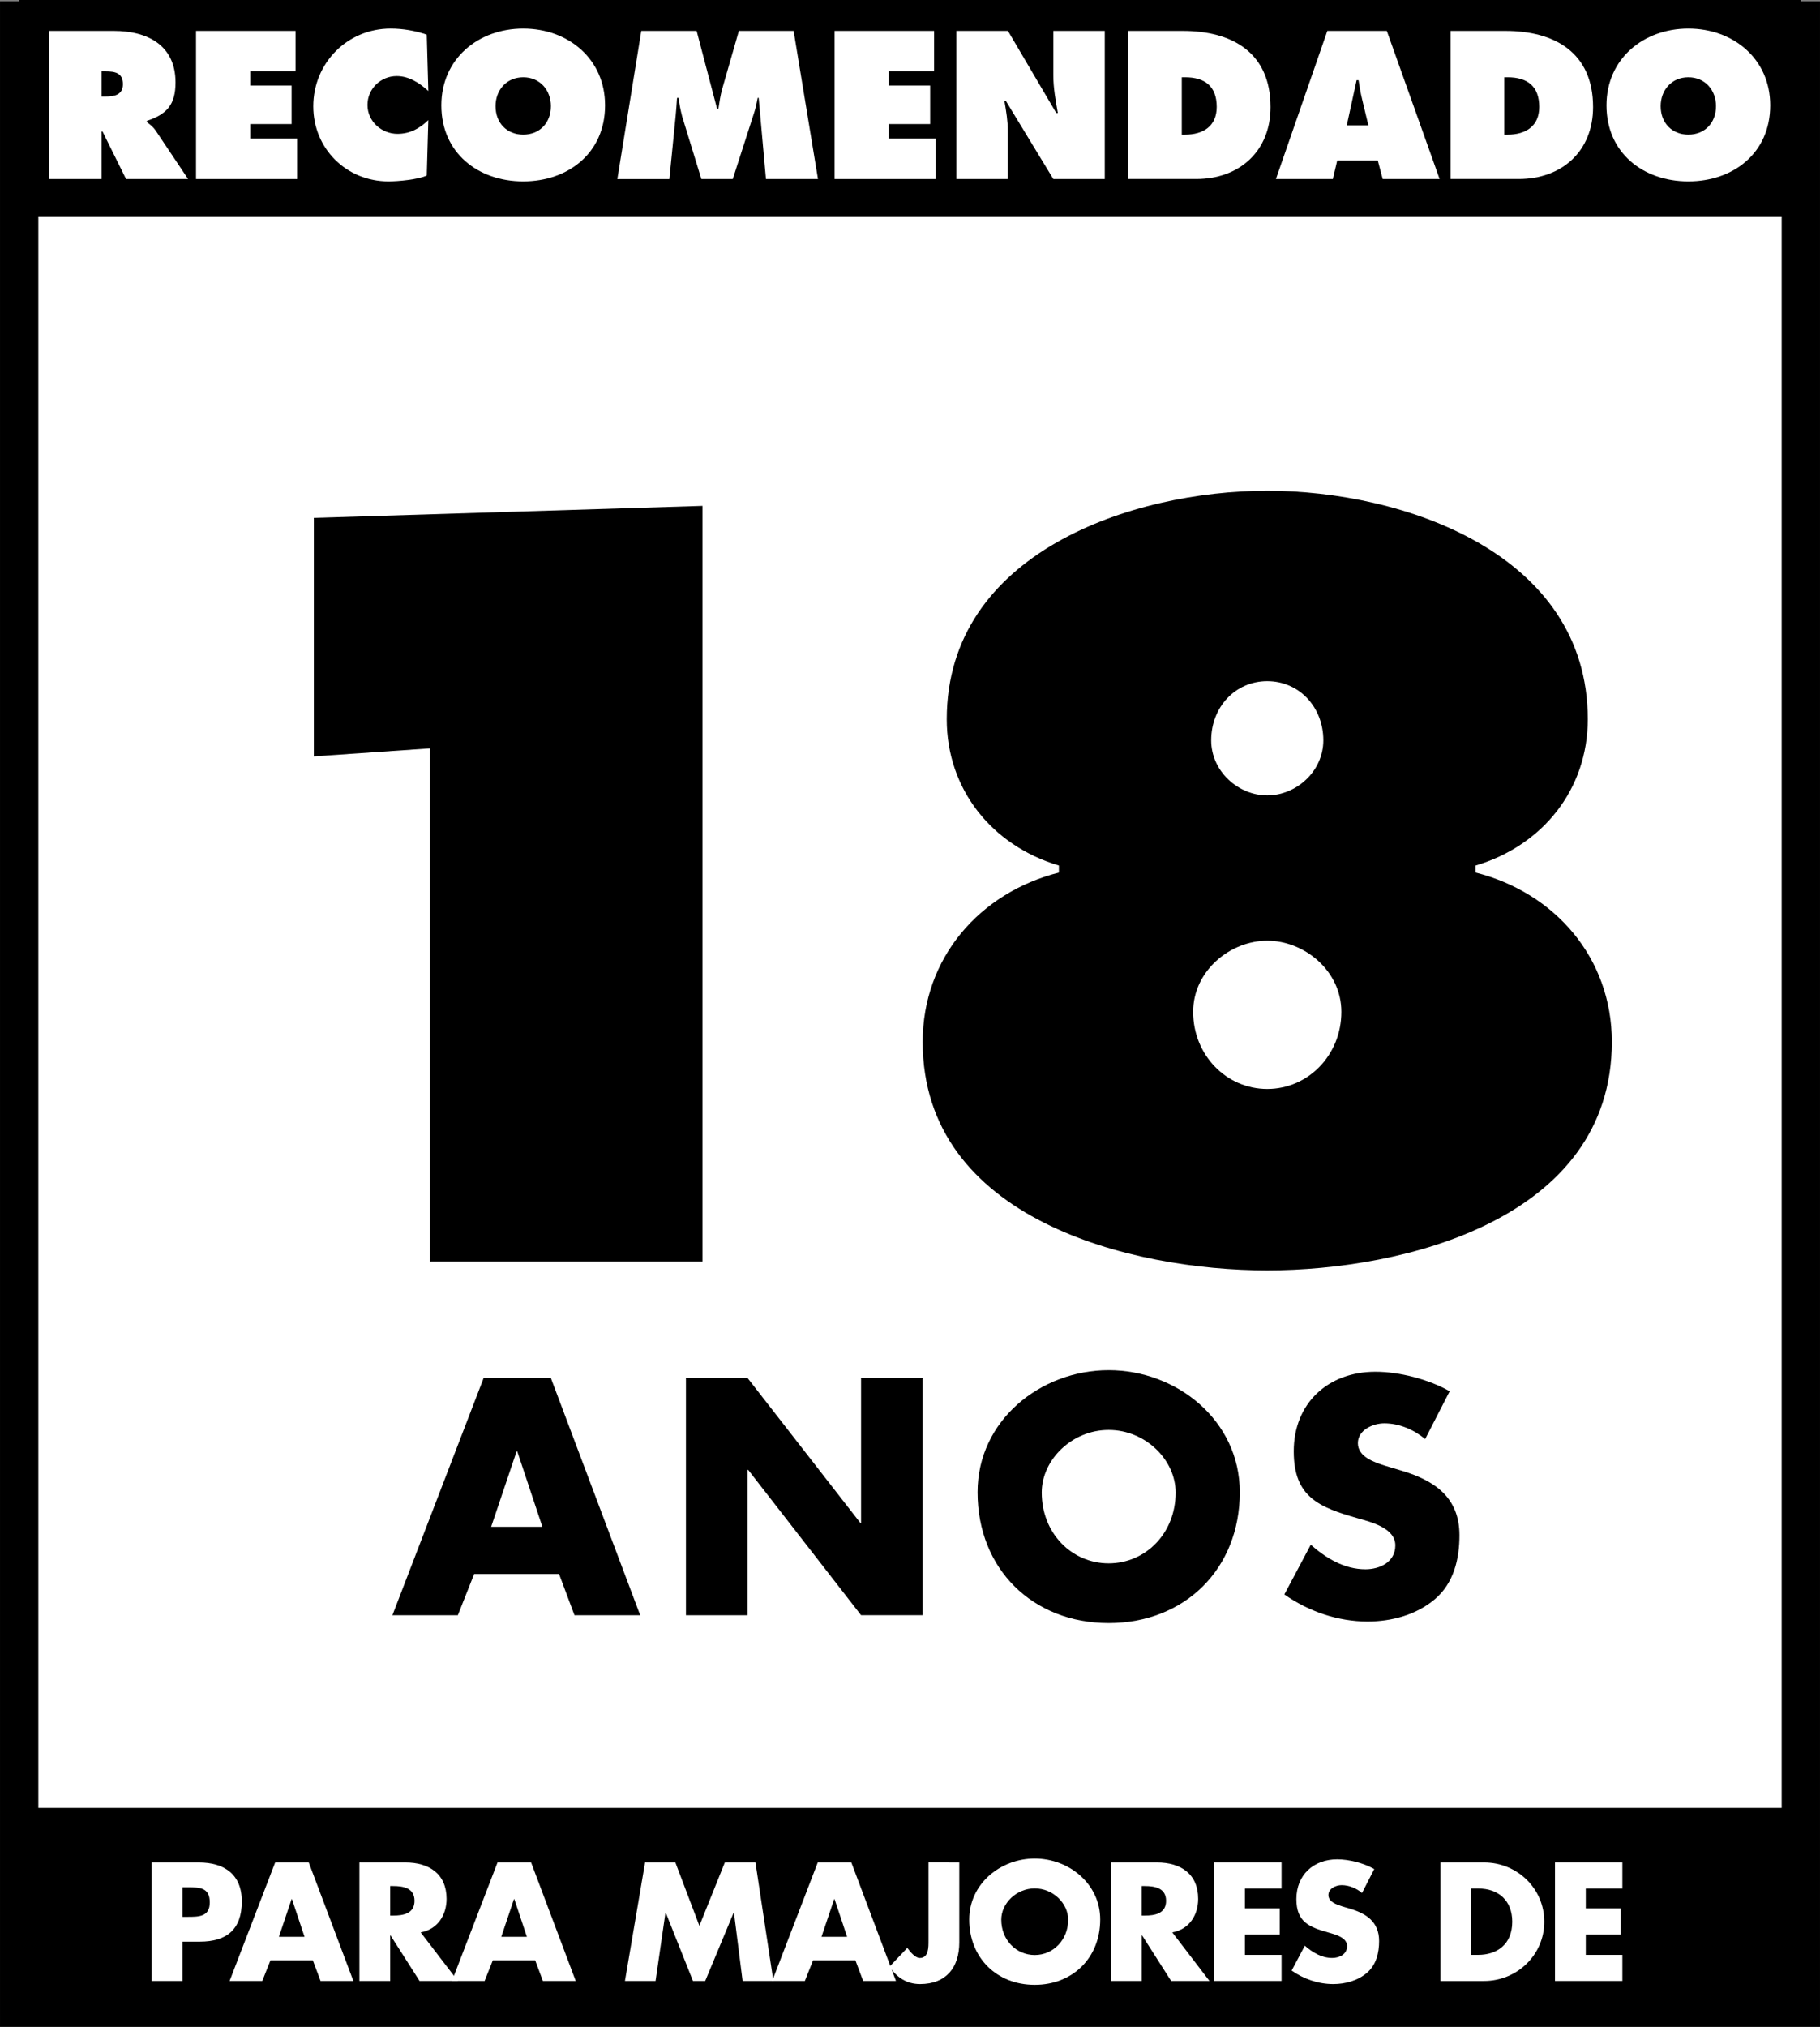
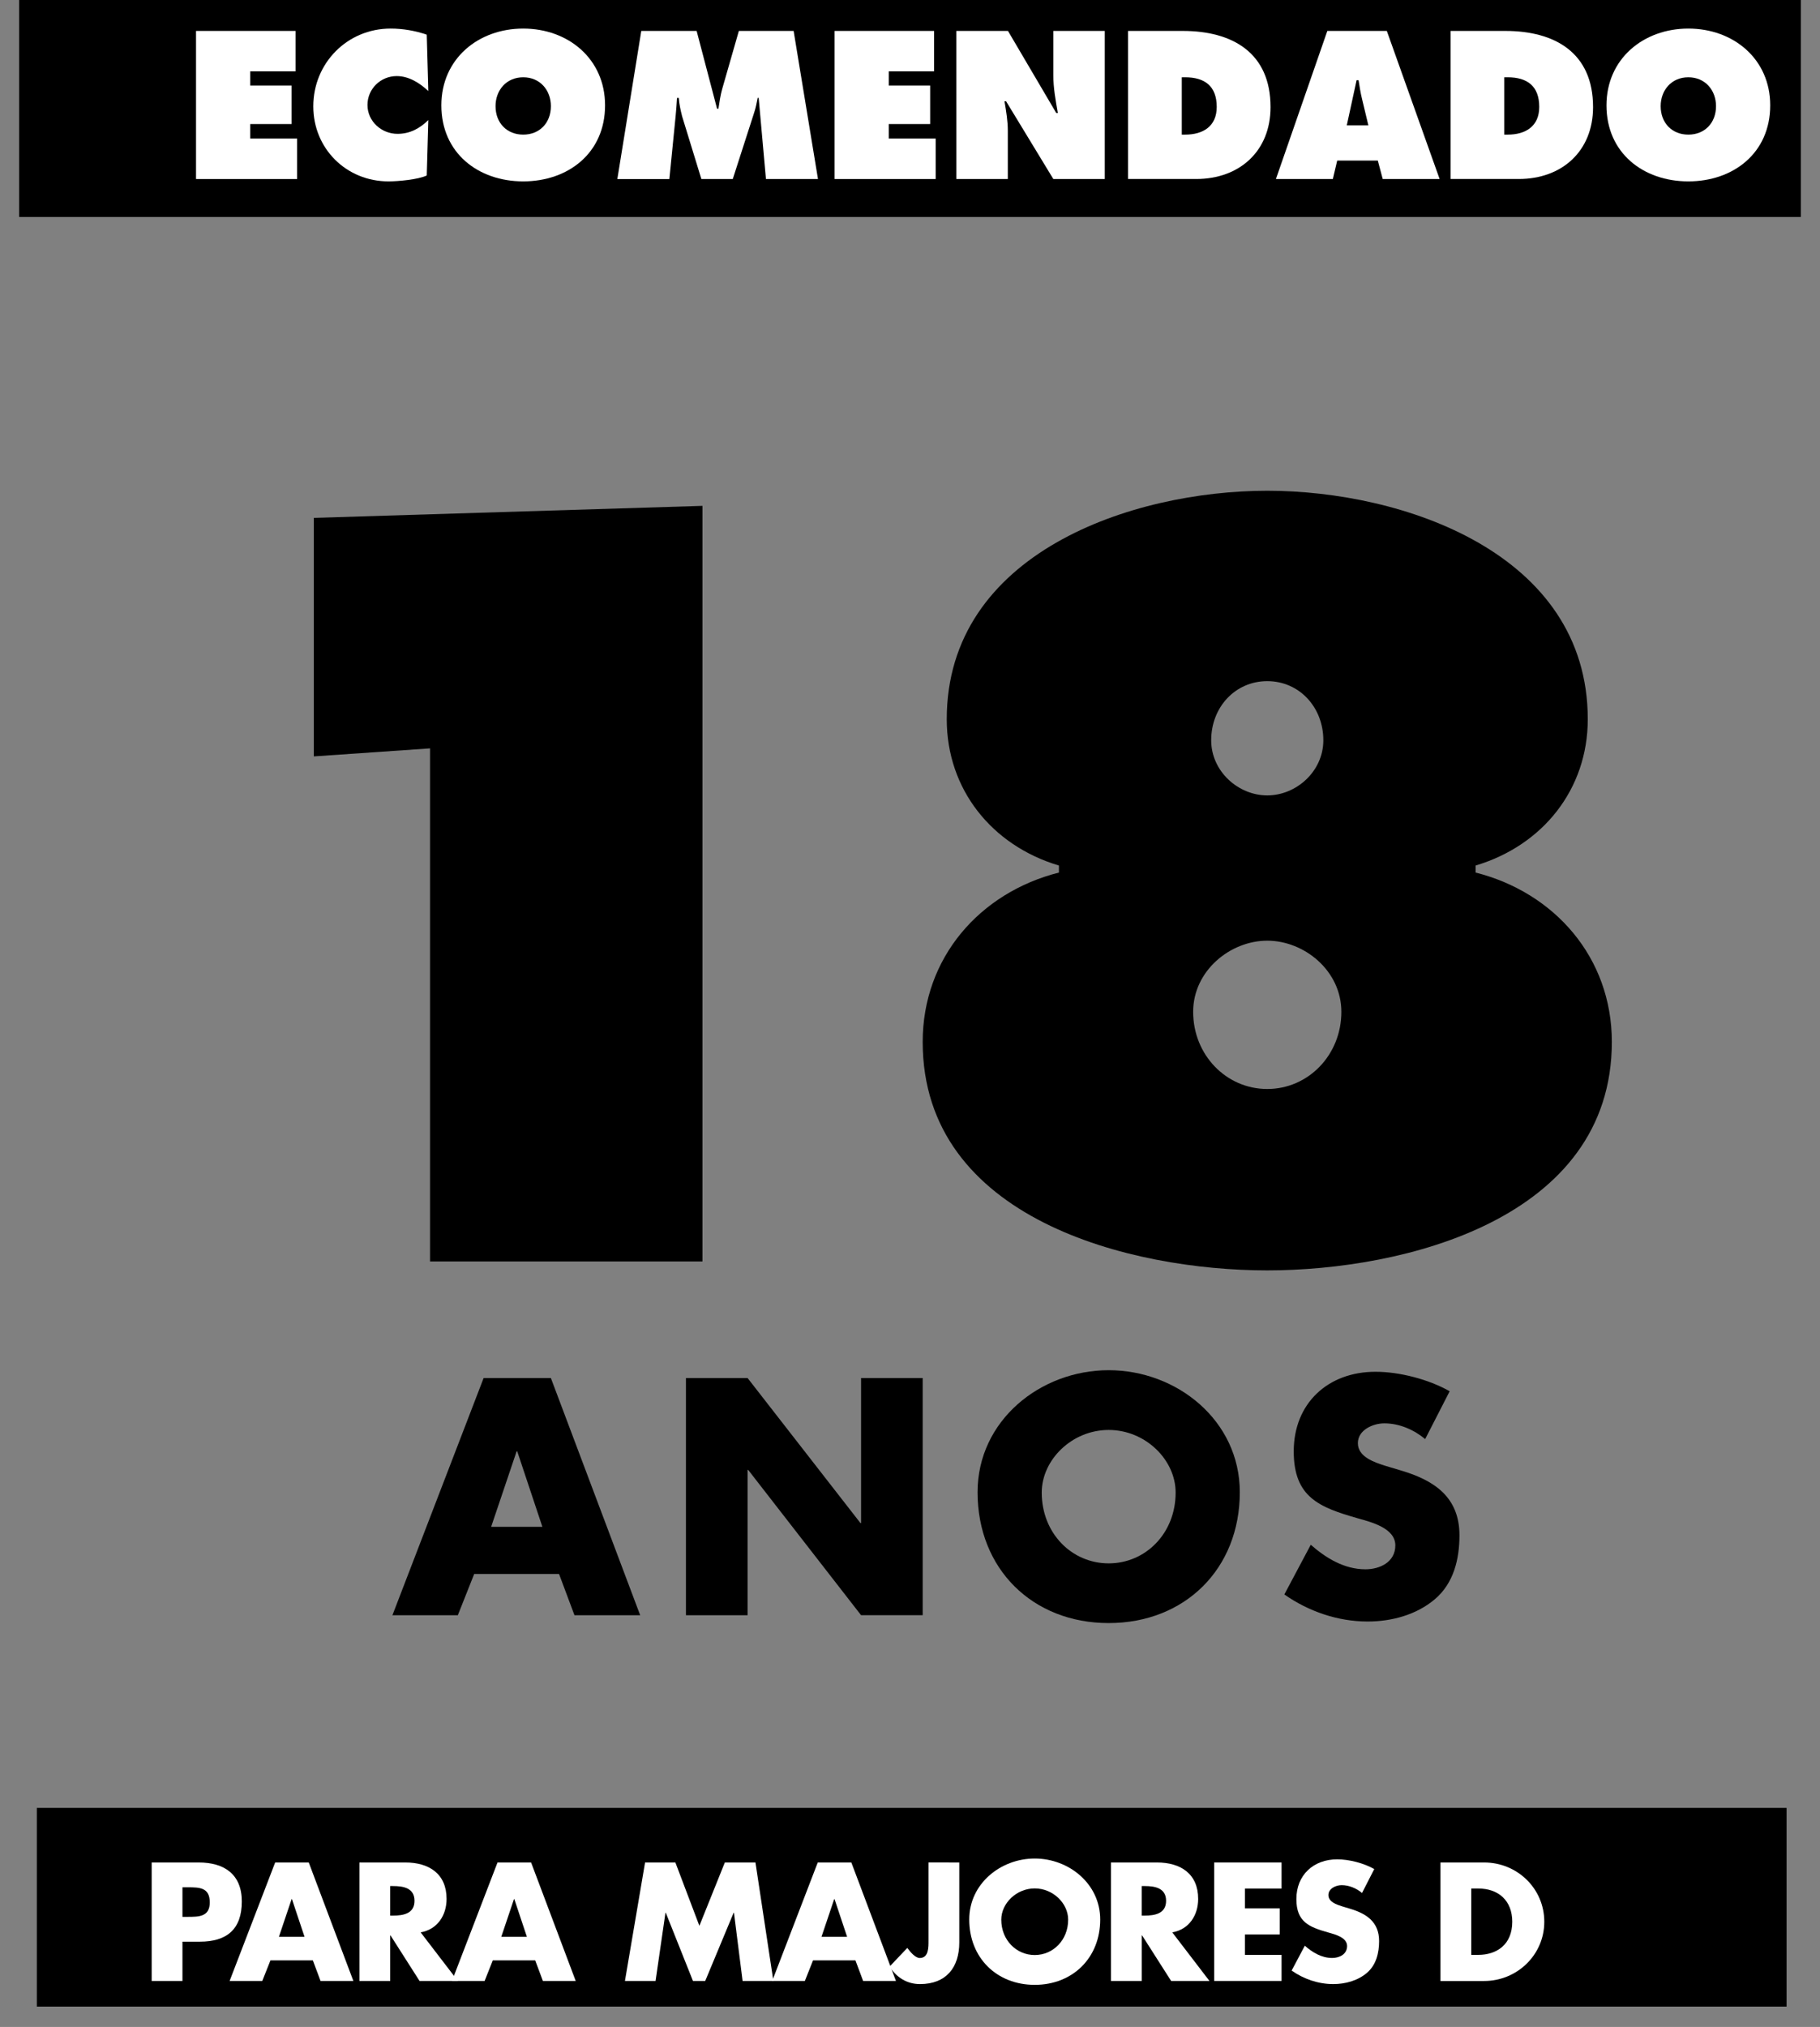
<svg xmlns="http://www.w3.org/2000/svg" version="1.1" id="Layer_1" x="0px" y="0px" width="92.66px" height="103.146px" viewBox="0 0 92.66 103.146" enable-background="new 0 0 92.66 103.146" xml:space="preserve">
  <rect x="0" y="0" width="92.66" height="103.146" fill="#808080" stroke="none" />
-   <rect x="0.976" y="1.041" fill="#FFFFFF" stroke="#000000" stroke-width="1.951" stroke-miterlimit="10" width="90.708" height="101.125" />
  <rect x="1.876" y="92" width="89.083" height="10.111" />
  <rect x="0.976" y="0" width="90.708" height="11.041" />
  <g>
-     <path fill="#FFFFFF" d="M2.49,1.574h3.308c1.699,0,3.138,0.719,3.138,2.618c0,1.14-0.439,1.619-1.459,1.959v0.06   c0.14,0.11,0.31,0.23,0.46,0.45L9.576,9.11H6.418L5.219,6.691h-0.05V9.11H2.49V1.574z M5.169,4.912h0.19   c0.45,0,0.899-0.07,0.899-0.629c0-0.58-0.41-0.65-0.879-0.65h-0.21V4.912z" />
    <path fill="#FFFFFF" d="M9.98,1.574h5.067v2.059h-2.309v0.721h2.108v1.959h-2.108v0.738h2.389v2.06H9.98V1.574z" />
    <path fill="#FFFFFF" d="M21.807,4.632c-0.44-0.409-0.989-0.76-1.609-0.76c-0.82,0-1.489,0.65-1.489,1.469   c0,0.83,0.709,1.47,1.529,1.47c0.63,0,1.129-0.271,1.569-0.7l-0.08,2.819c-0.439,0.209-1.459,0.3-1.949,0.3   c-2.149,0-3.828-1.669-3.828-3.818c0-2.199,1.729-3.958,3.938-3.958c0.62,0,1.259,0.11,1.839,0.311L21.807,4.632z" />
    <path fill="#FFFFFF" d="M30.805,5.362c0,2.419-1.869,3.868-4.167,3.868c-2.298,0-4.168-1.449-4.168-3.868   c0-2.369,1.879-3.908,4.168-3.908S30.805,2.993,30.805,5.362z M25.229,5.402c0,0.858,0.58,1.449,1.409,1.449   c0.829,0,1.409-0.591,1.409-1.449c0-0.799-0.54-1.469-1.409-1.469C25.769,3.933,25.229,4.603,25.229,5.402z" />
    <path fill="#FFFFFF" d="M32.649,1.574h2.818l1.04,3.958h0.07c0.05-0.33,0.1-0.68,0.19-1l0.85-2.958h2.788l1.24,7.536h-2.649   l-0.37-4.128h-0.05c-0.05,0.25-0.1,0.51-0.18,0.75L37.307,9.11h-1.599l-0.979-3.188c-0.08-0.319-0.15-0.62-0.17-0.938h-0.09   c-0.02,0.3-0.04,0.609-0.07,0.91l-0.32,3.218H31.43L32.649,1.574z" />
    <path fill="#FFFFFF" d="M42.49,1.574h5.067v2.059h-2.309v0.721h2.108v1.959h-2.108v0.738h2.389v2.06H42.49V1.574z" />
    <path fill="#FFFFFF" d="M48.689,1.574h2.629l2.459,4.178h0.08c-0.111-0.63-0.23-1.278-0.23-1.919V1.574h2.619V9.11h-2.619   l-2.407-3.958h-0.08c0.09,0.52,0.17,1.01,0.17,1.509V9.11H48.69L48.689,1.574L48.689,1.574z" />
    <path fill="#FFFFFF" d="M57.43,1.574h2.789c2.526,0,4.467,1.109,4.467,3.877c0,2.239-1.579,3.658-3.787,3.658H57.43V1.574z    M60.167,6.851h0.17c0.91,0,1.609-0.42,1.609-1.409c0-1.061-0.609-1.509-1.609-1.509h-0.17V6.851z" />
    <path fill="#FFFFFF" d="M67.858,9.11H64.96l2.617-7.536h3.029l2.688,7.536h-2.897l-0.25-0.939H68.08L67.858,9.11z M69.667,6.381   l-0.319-1.329c-0.08-0.319-0.13-0.649-0.181-0.97h-0.1l-0.5,2.299H69.667z" />
    <path fill="#FFFFFF" d="M73.85,1.574h2.789c2.526,0,4.467,1.109,4.467,3.877c0,2.239-1.579,3.658-3.787,3.658H73.85V1.574z    M76.587,6.851h0.17c0.91,0,1.609-0.42,1.609-1.409c0-1.061-0.609-1.509-1.609-1.509h-0.17V6.851z" />
    <path fill="#FFFFFF" d="M90.125,5.362c0,2.419-1.869,3.868-4.168,3.868s-4.168-1.449-4.168-3.868c0-2.369,1.881-3.908,4.168-3.908   C88.246,1.454,90.125,2.993,90.125,5.362z M84.548,5.402c0,0.858,0.58,1.449,1.408,1.449c0.83,0,1.41-0.591,1.41-1.449   c0-0.799-0.539-1.469-1.41-1.469C85.087,3.933,84.548,4.603,84.548,5.402z" />
  </g>
  <path d="M15.978,26.354l19.786-0.612v38.451h-13.87v-26.11l-5.916,0.408V26.354z" />
  <g>
    <path fill="#FFFFFF" d="M7.722,94.777h2.398c1.296,0,2.191,0.6,2.191,1.982c0,1.424-0.768,2.048-2.135,2.048H9.289v1.999H7.722   V94.777z M9.289,97.544h0.264c0.567,0,1.127,0,1.127-0.735c0-0.761-0.52-0.769-1.127-0.769H9.289V97.544z" />
    <path fill="#FFFFFF" d="M13.769,99.759l-0.416,1.048H11.69l2.319-6.029h1.711l2.271,6.029H16.32l-0.392-1.048H13.769z    M14.864,96.64h-0.017L14.2,98.56h1.304L14.864,96.64z" />
    <path fill="#FFFFFF" d="M23.312,100.806H21.36l-1.479-2.318h-0.016v2.318h-1.567v-6.029h2.343c1.191,0,2.095,0.567,2.095,1.854   c0,0.832-0.464,1.552-1.319,1.703L23.312,100.806z M19.865,97.48h0.151c0.512,0,1.088-0.097,1.088-0.752s-0.576-0.751-1.088-0.751   h-0.151V97.48z" />
    <path fill="#FFFFFF" d="M25.089,99.759l-0.416,1.048H23.01l2.319-6.029h1.711l2.271,6.029H27.64l-0.392-1.048H25.089z    M26.185,96.64h-0.017l-0.647,1.92h1.304L26.185,96.64z" />
    <path fill="#FFFFFF" d="M32.842,94.777h1.543L35.607,98l1.296-3.223h1.559l0.912,6.029h-1.567l-0.439-3.472h-0.017l-1.447,3.472   H35.28l-1.384-3.472H33.88l-0.504,3.472h-1.559L32.842,94.777z" />
    <path fill="#FFFFFF" d="M41.393,99.759l-0.416,1.048h-1.663l2.319-6.029h1.711l2.271,6.029h-1.671l-0.392-1.048H41.393z    M42.488,96.64h-0.017l-0.647,1.92h1.304L42.488,96.64z" />
    <path fill="#FFFFFF" d="M48.839,94.777v4.07c0,1.271-0.664,2.118-1.998,2.118c-0.672,0-1.191-0.336-1.552-0.888l0.903-0.952   c0.177,0.24,0.424,0.513,0.632,0.513c0.464,0,0.448-0.552,0.448-0.888v-3.975L48.839,94.777L48.839,94.777z" />
    <path fill="#FFFFFF" d="M56.014,97.679c0,1.95-1.399,3.325-3.334,3.325s-3.334-1.375-3.334-3.325c0-1.822,1.599-3.103,3.334-3.103   S56.014,95.857,56.014,97.679z M50.977,97.688c0,1.039,0.769,1.799,1.703,1.799s1.702-0.76,1.702-1.799   c0-0.831-0.768-1.591-1.702-1.591S50.977,96.857,50.977,97.688z" />
    <path fill="#FFFFFF" d="M61.576,100.806h-1.951l-1.479-2.318h-0.017v2.318h-1.566v-6.029h2.343c1.191,0,2.095,0.567,2.095,1.854   c0,0.832-0.463,1.552-1.318,1.703L61.576,100.806z M58.128,97.48h0.151c0.513,0,1.089-0.097,1.089-0.752s-0.576-0.751-1.089-0.751   h-0.151V97.48z" />
    <path fill="#FFFFFF" d="M63.384,96.105v1.008h1.768v1.326h-1.768v1.04h1.863v1.327h-3.431v-6.029h3.431v1.328H63.384z" />
    <path fill="#FFFFFF" d="M69.344,96.329c-0.288-0.239-0.656-0.398-1.04-0.398c-0.288,0-0.672,0.168-0.672,0.504   c0,0.352,0.424,0.486,0.695,0.574l0.399,0.12c0.84,0.248,1.487,0.672,1.487,1.646c0,0.6-0.145,1.216-0.625,1.623   c-0.471,0.399-1.103,0.567-1.711,0.567c-0.758,0-1.502-0.256-2.117-0.688l0.671-1.264c0.394,0.344,0.854,0.623,1.392,0.623   c0.368,0,0.76-0.185,0.76-0.607c0-0.439-0.615-0.592-0.951-0.688c-0.983-0.278-1.631-0.534-1.631-1.702   c0-1.224,0.871-2.022,2.078-2.022c0.607,0,1.353,0.192,1.887,0.495L69.344,96.329z" />
    <path fill="#FFFFFF" d="M73.337,94.777h2.223c1.679,0,3.063,1.32,3.063,3.016c0,1.694-1.392,3.015-3.063,3.015h-2.223V94.777z    M74.904,99.479h0.352c0.937,0,1.736-0.513,1.736-1.688c0-1.08-0.713-1.688-1.721-1.688h-0.367V99.479z" />
-     <path fill="#FFFFFF" d="M80.736,96.105v1.008h1.768v1.326h-1.768v1.04h1.862v1.327h-3.431v-6.029h3.431v1.328H80.736z" />
  </g>
  <g>
    <path d="M24.141,80.098l-0.832,2.097h-3.33l4.643-12.069h3.425l4.546,12.069h-3.345l-0.785-2.097H24.141z M26.334,73.855h-0.032   l-1.297,3.842h2.609L26.334,73.855z" />
    <path d="M34.923,70.125h3.138l5.746,7.38h0.032v-7.38h3.137v12.069h-3.137L38.092,74.8h-0.031v7.396h-3.138V70.125z" />
    <path d="M63.121,75.936c0,3.905-2.802,6.658-6.676,6.658c-3.873,0-6.675-2.753-6.675-6.658c0-3.649,3.201-6.21,6.675-6.21   C59.919,69.726,63.121,72.287,63.121,75.936z M53.037,75.953c0,2.08,1.535,3.603,3.408,3.603s3.409-1.521,3.409-3.603   c0-1.665-1.536-3.186-3.409-3.186S53.037,74.288,53.037,75.953z" />
    <path d="M72.558,73.231c-0.576-0.479-1.313-0.8-2.081-0.8c-0.576,0-1.345,0.336-1.345,1.008c0,0.705,0.849,0.977,1.393,1.151   l0.801,0.24c1.682,0.496,2.978,1.345,2.978,3.298c0,1.2-0.288,2.434-1.248,3.249c-0.944,0.802-2.209,1.138-3.427,1.138   c-1.521,0-3.008-0.514-4.24-1.377l1.345-2.529c0.784,0.688,1.712,1.249,2.784,1.249c0.736,0,1.521-0.368,1.521-1.217   c0-0.881-1.232-1.186-1.906-1.376c-1.969-0.562-3.266-1.072-3.266-3.41c0-2.448,1.745-4.049,4.162-4.049   c1.217,0,2.705,0.384,3.777,0.991L72.558,73.231z" />
  </g>
  <g>
    <path d="M80.837,36.6c0,3.569-2.295,6.425-5.711,7.445v0.357c4.028,1.02,6.936,4.334,6.936,8.618   c0,9.026-10.607,11.627-17.543,11.627S46.976,62.047,46.976,53.02c0-4.283,2.907-7.598,6.936-8.618v-0.357   c-3.416-1.02-5.711-3.876-5.711-7.445c0-8.465,9.434-11.627,16.318-11.627S80.837,28.135,80.837,36.6z M60.746,51.49   c0,2.193,1.683,3.926,3.773,3.926s3.773-1.733,3.773-3.926c0-2.091-1.887-3.621-3.773-3.621S60.746,49.4,60.746,51.49z    M61.664,37.671c0,1.581,1.377,2.805,2.855,2.805s2.855-1.224,2.855-2.805c0-1.683-1.224-3.009-2.855-3.009   S61.664,35.988,61.664,37.671z" />
  </g>
</svg>